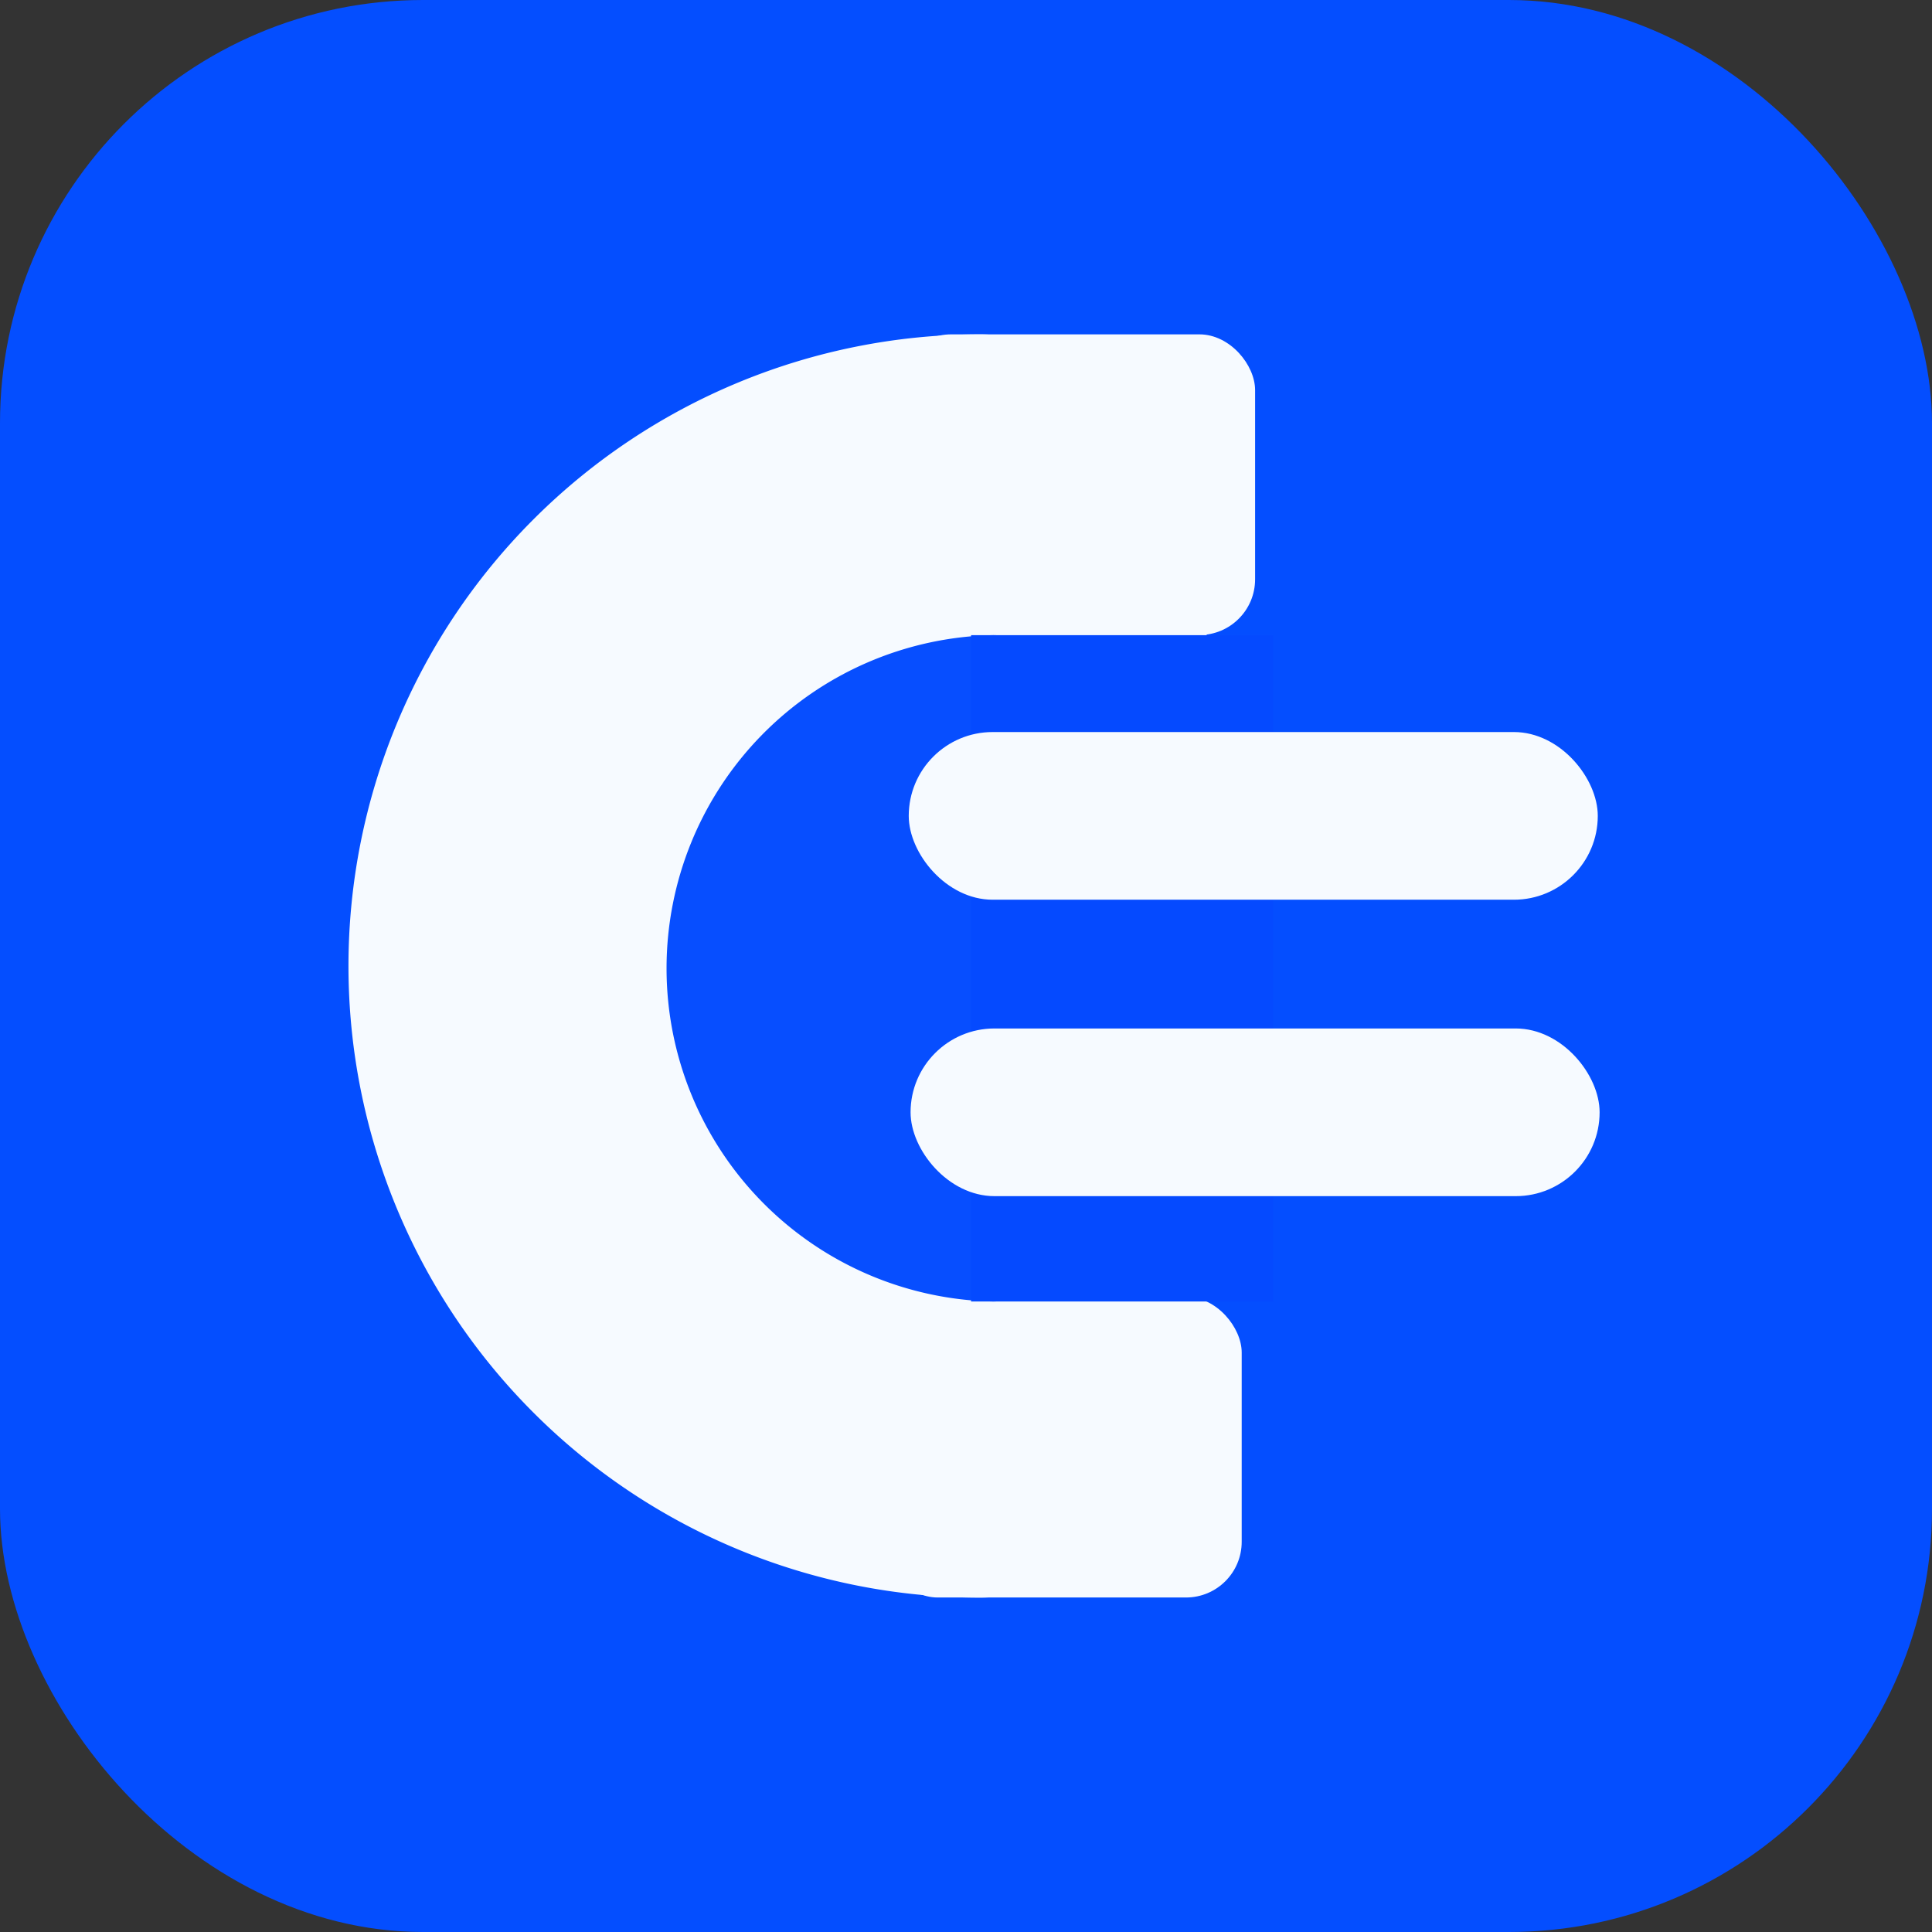
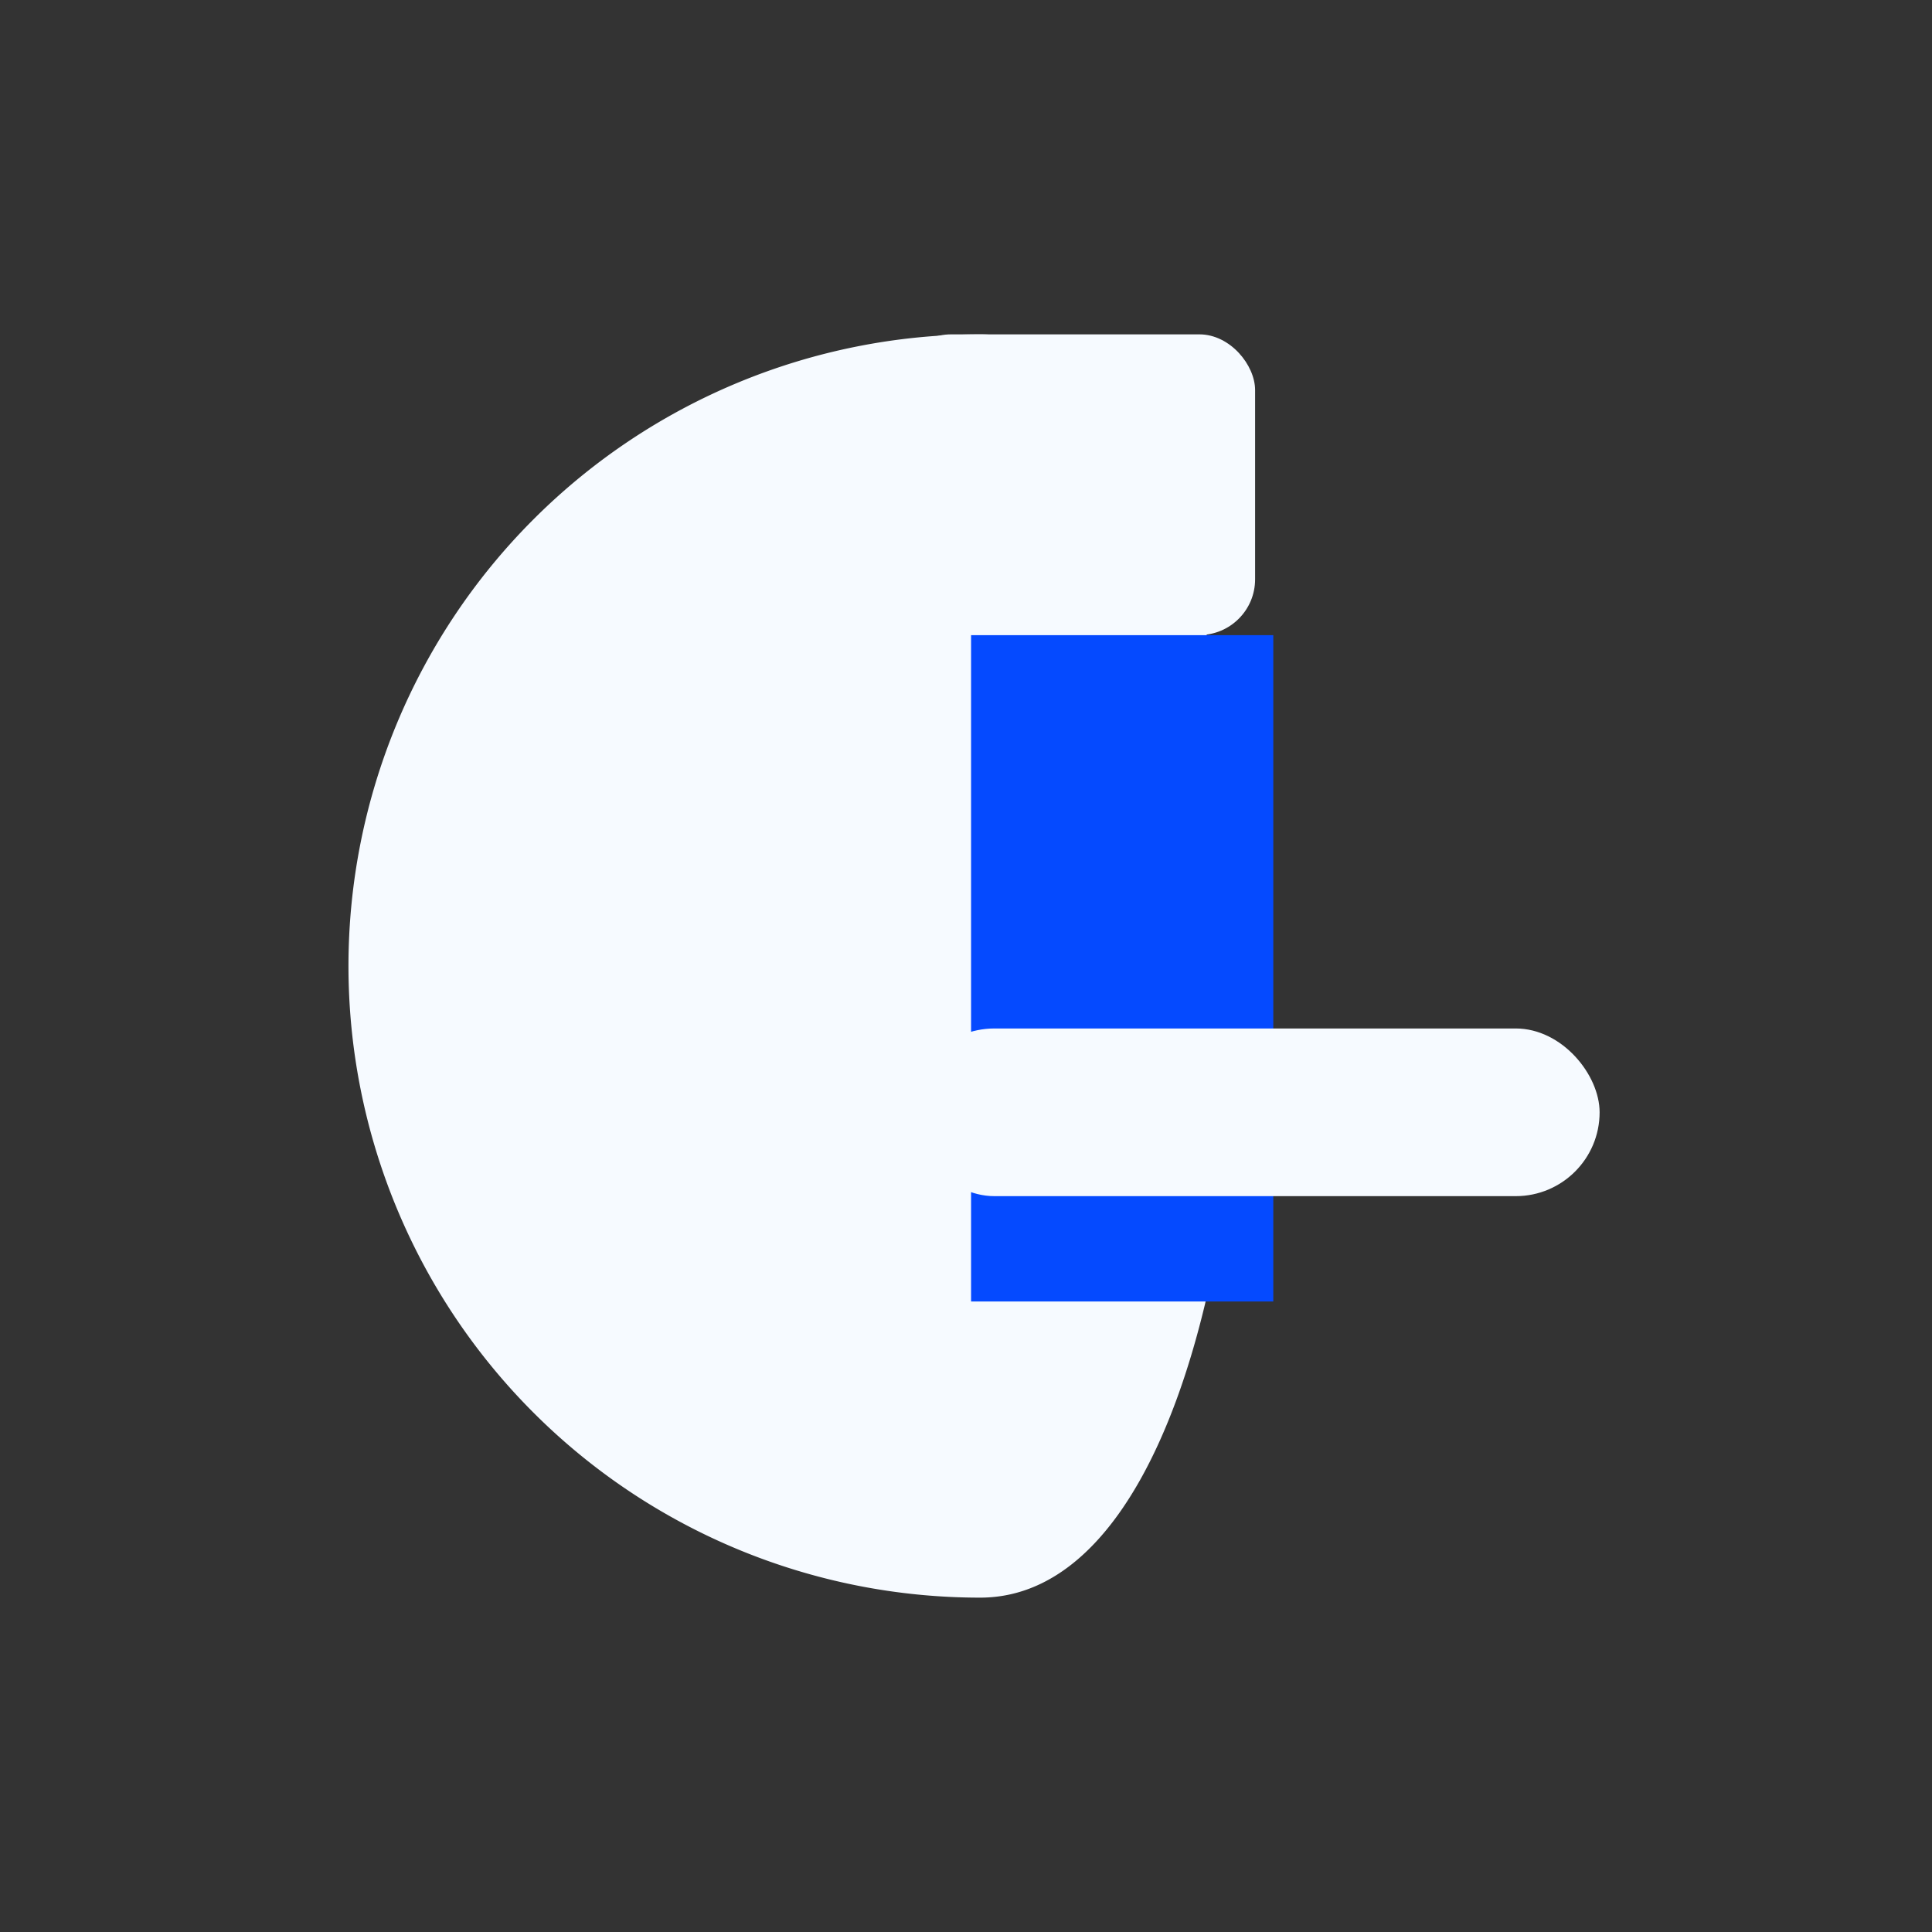
<svg xmlns="http://www.w3.org/2000/svg" viewBox="0 0 137 137">
  <rect x="0" y="0" width="137" height="137" fill="#333333" stroke="none" />
  <defs>
    <style>.cls-1{fill:#044eff;}.cls-2{fill:#f6faff;}.cls-3{fill:#074eff;}.cls-4{fill:#054aff;}</style>
  </defs>
  <g id="Layer_2" data-name="Layer 2">
    <g id="Layer_2-2" data-name="Layer 2">
-       <rect class="cls-1" width="137" height="137" rx="30" />
-     </g>
+       </g>
    <g id="Layer_3" data-name="Layer 3">
      <path class="cls-2" d="M69.5,113.29a44.79,44.79,0,0,1,0-89.58C94.23,23.71,94.23,113.29,69.5,113.29Z" />
    </g>
    <g id="Layer_4" data-name="Layer 4">
      <rect class="cls-2" x="63.5" y="23.71" width="25.5" height="21.32" rx="3.95" />
-       <rect class="cls-2" x="62.55" y="91.96" width="25.5" height="21.32" rx="3.95" />
    </g>
    <g id="Layer_5" data-name="Layer 5">
-       <path class="cls-3" d="M70.41,92.29a23.63,23.63,0,0,1,0-47.25C83.46,45,83.46,92.29,70.41,92.29Z" />
      <rect class="cls-4" x="68.86" y="45.04" width="21.43" height="47.25" />
    </g>
    <g id="Layer_6" data-name="Layer 6">
-       <rect class="cls-2" x="64.44" y="51.91" width="48.86" height="11.89" rx="5.95" />
      <rect class="cls-2" x="64.57" y="72.93" width="48.86" height="11.89" rx="5.95" />
    </g>
  </g>
</svg>